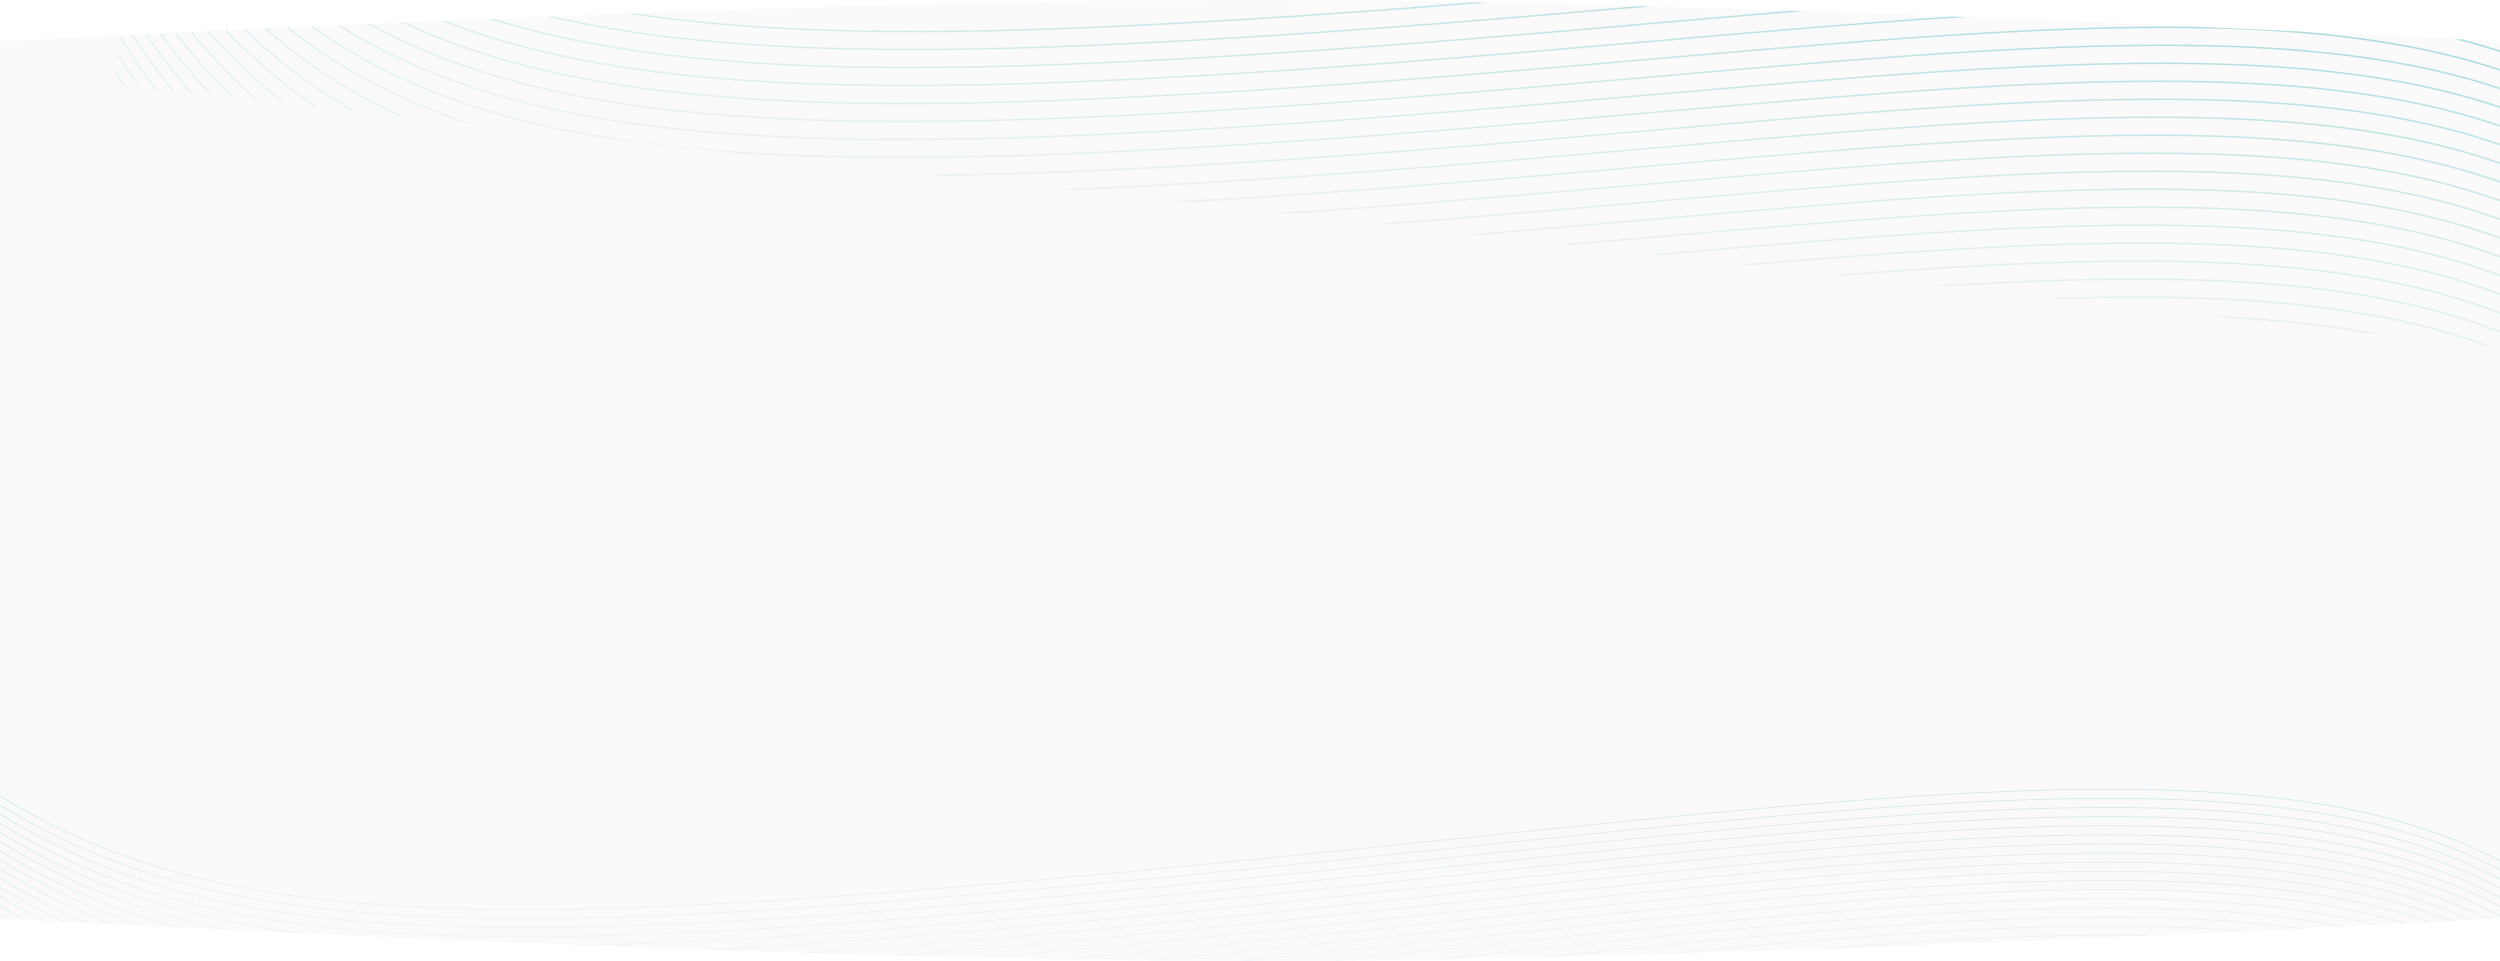
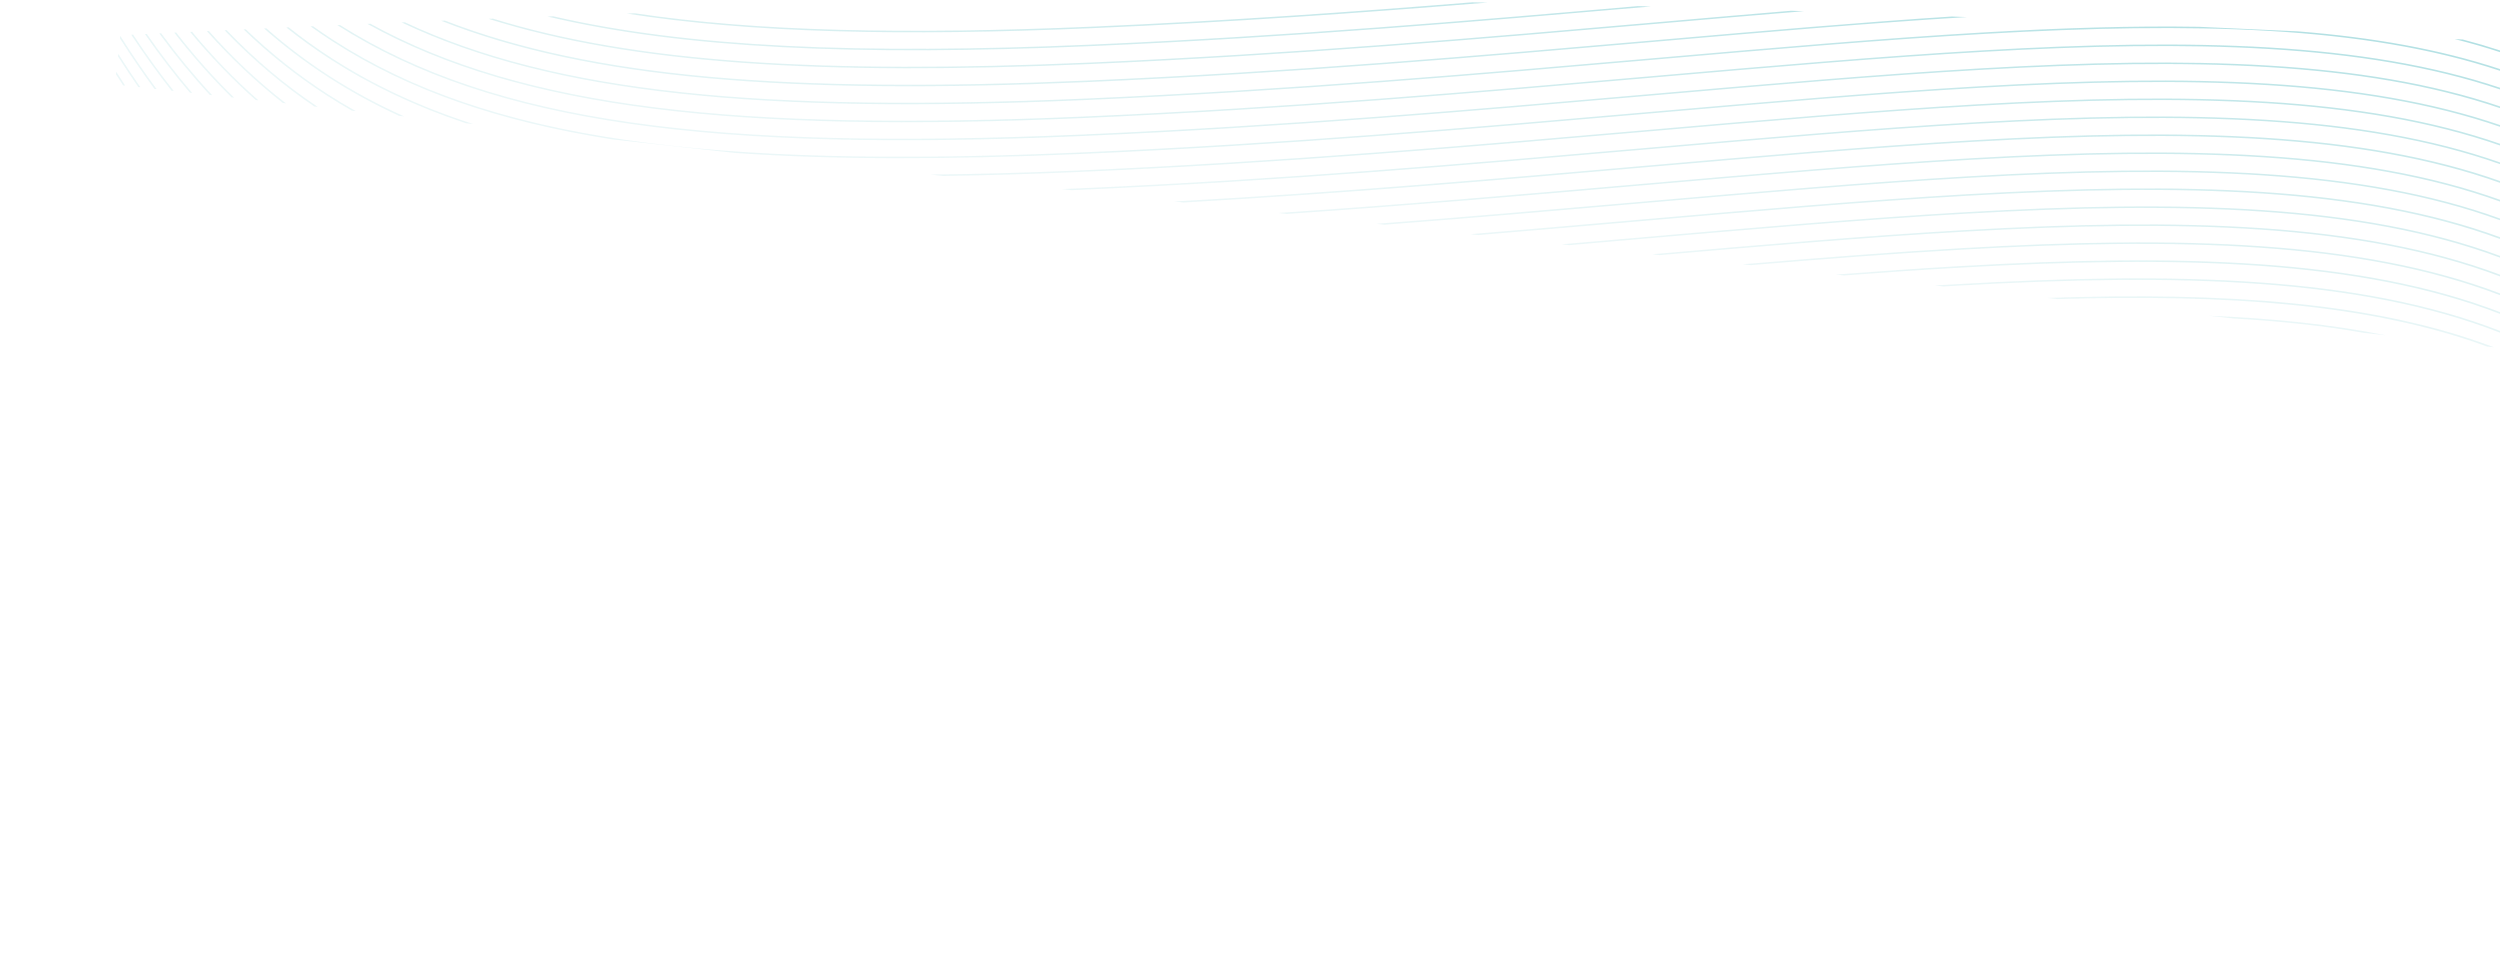
<svg xmlns="http://www.w3.org/2000/svg" width="1920" height="738" viewBox="0 0 1920 738" fill="none">
-   <path d="M0 31.849C0 31.849 584.848 -0 960 1.27518e-09C1335.15 0 1920 31.85 1920 31.85V705.24C1920 705.24 1335.17 738 960 738C584.833 738 0 705.24 0 705.24V31.849Z" fill="#0E1F34" fill-opacity="0.02" />
-   <path fill-rule="evenodd" clip-rule="evenodd" d="M0 610.867V611.801C43.332 638.322 89.321 658.306 143.377 672.375C266.67 704.485 431.792 705.868 702.566 684.081C854.98 671.817 993.725 657.393 1119.4 644.316L1123.52 643.888C1208.83 635.025 1288.09 626.792 1361.54 620.321C1614.55 598.026 1798.06 596.622 1920 661.653V660.693C1797.82 595.996 1614.24 597.445 1361.34 619.727C1287.09 626.273 1206.8 634.622 1120.34 643.614L1119.18 643.734C993.508 656.811 854.788 671.234 702.397 683.499C431.864 705.273 266.983 703.903 143.93 671.853C89.658 657.714 43.499 637.604 0 610.867ZM0 617.867V618.8C43.336 645.319 89.342 665.295 143.377 679.374C266.67 711.497 431.792 712.867 702.566 691.08C854.462 678.858 992.781 664.479 1118.12 651.449L1119.4 651.316C1206.26 642.278 1286.9 633.896 1361.54 627.321C1614.56 605.028 1798.06 603.636 1920 668.671V667.729C1797.82 603.018 1614.24 604.45 1361.32 626.739C1287.07 633.284 1206.78 641.633 1120.32 650.624L1119.16 650.745C993.484 663.822 854.763 678.246 702.373 690.51C431.864 712.273 266.959 710.914 143.906 678.865C89.656 664.725 43.499 644.606 0 617.867ZM0 624.866V625.799C43.336 652.319 89.342 672.294 143.377 686.374C266.67 718.496 431.792 719.867 702.566 698.08C854.462 685.857 992.781 671.478 1118.12 658.448L1119.4 658.315C1206.26 649.278 1286.9 640.895 1361.54 634.32C1614.57 612.028 1798.07 610.642 1920 675.681V674.731C1797.82 610.018 1614.25 611.45 1361.34 633.738C1287.09 640.284 1206.8 648.633 1120.34 657.625L1119.18 657.745C993.508 670.822 854.788 685.245 702.397 697.51C431.888 719.272 266.983 717.914 143.93 685.864C89.658 671.725 43.499 651.605 0 624.866ZM0 631.878V632.811C43.336 659.33 89.342 679.306 143.377 693.385C266.67 725.508 431.792 726.878 702.566 705.091C854.462 692.869 992.781 678.49 1118.12 665.46L1119.4 665.327C1206.26 656.289 1286.9 647.907 1361.54 641.332C1614.56 619.038 1798.06 617.651 1920 682.693V681.738C1797.83 617.035 1614.25 618.462 1361.34 640.75C1287.09 647.295 1206.81 655.644 1120.34 664.636L1119.18 664.756L1117.36 664.946C992.143 677.961 854.027 692.316 702.373 704.509C431.864 726.272 266.959 724.913 143.906 692.864C89.656 678.724 43.499 658.615 0 631.878ZM0 638.877V639.811C43.336 666.33 89.342 686.305 143.377 700.385C169.343 707.15 197.164 712.551 227.437 716.659C229.752 716.766 232.079 716.873 234.418 716.981C201.623 712.786 171.698 707.113 143.906 699.875C89.656 685.725 43.499 665.614 0 638.877ZM0 645.877V646.81C43.336 673.329 89.342 693.305 143.377 707.384C152.513 709.764 161.879 711.976 171.5 714.022L175.391 714.208C164.593 711.971 154.118 709.528 143.93 706.875C89.658 692.735 43.499 672.616 0 645.877ZM0 652.886V653.822C41.194 679.031 84.802 698.326 135.426 712.266L138.382 712.411C86.499 698.35 42.009 678.7 0 652.886ZM0 659.888V660.821C33.499 681.321 68.595 697.911 107.761 710.889L110.253 711.014C70.092 697.858 34.223 680.924 0 659.888ZM0 666.887V667.821C26.85 684.252 54.726 698.171 84.901 709.732L87.157 709.847C56.118 698.072 27.526 683.807 0 666.887ZM0 673.887V674.82C20.917 687.62 42.456 698.896 65.219 708.719L67.257 708.825C43.746 698.752 21.547 687.132 0 673.887ZM0 680.896V681.832C15.503 691.319 31.347 699.968 47.779 707.81L49.713 707.911C32.592 699.792 16.113 690.797 0 680.896ZM0 687.895V688.831C10.51 695.262 21.178 701.309 32.08 706.98L33.912 707.077C22.375 701.107 11.102 694.717 0 687.895ZM0 694.894V695.83C5.849 699.408 11.746 702.867 17.706 706.209L19.458 706.304C12.903 702.643 6.423 698.841 0 694.894ZM0 701.897V702.829C1.458 703.721 2.918 704.606 4.382 705.483L6.072 705.576C4.042 704.364 2.018 703.138 0 701.897ZM752.087 735.431C753.91 735.471 755.731 735.511 757.551 735.55C888.017 724.402 1008.07 711.922 1118.12 700.482L1118.12 700.481L1119.4 700.348C1206.26 691.311 1286.9 682.928 1361.54 676.354C1599.07 655.425 1775.33 652.922 1896.9 706.5L1898.66 706.405C1776.82 652.285 1599.93 654.75 1361.34 675.771C1287.09 682.317 1206.8 690.667 1120.34 699.658L1120.33 699.659L1119.18 699.778C1007.3 711.42 885.085 724.128 752.087 735.431ZM817.374 736.7C819.205 736.73 821.034 736.76 822.861 736.79C928.342 727.21 1026.68 716.986 1118.12 707.481L1119.4 707.348C1206.26 698.31 1286.9 689.928 1361.54 683.353C1589.52 663.26 1761.07 660.135 1882 707.294L1883.84 707.197C1762.62 659.507 1590.42 662.593 1361.32 682.771C1287.07 689.316 1206.78 697.665 1120.32 706.657L1120.32 706.657L1119.16 706.778C1025.84 716.488 925.332 726.94 817.374 736.7ZM883.091 737.589C885.012 737.609 886.93 737.628 888.844 737.646C970.12 729.881 1046.94 721.891 1119.4 714.347C1206.26 705.31 1286.9 696.927 1361.54 690.353C1579.16 671.177 1745.36 667.466 1865.19 708.178L1867.24 708.071C1747.07 666.8 1580.16 670.482 1361.32 689.758C1287.07 696.304 1206.78 704.653 1120.32 713.644L1119.16 713.765C1045.05 721.478 966.399 729.658 883.091 737.589ZM950.93 737.993C952.929 737.996 954.923 737.998 956.911 737.999C1013.32 732.384 1067.46 726.752 1119.38 721.347C1206.23 712.309 1286.88 703.927 1361.51 697.352C1567.78 679.178 1727.83 674.903 1846 709.173L1848.21 709.059C1729.67 674.24 1568.82 678.481 1361.29 696.77C1287.04 703.315 1206.76 711.664 1120.3 720.656L1119.14 720.777L1114.71 721.236L1114.71 721.237C1062.4 726.674 1007.82 732.347 950.93 737.993ZM1023.05 737.719C1025.2 737.7 1027.37 737.681 1029.54 737.661C1060.2 734.517 1090.16 731.402 1119.4 728.358C1206.26 719.321 1286.9 710.938 1361.54 704.364C1555.16 687.297 1708.08 682.482 1823.84 710.304L1826.29 710.18C1710.09 681.822 1556.32 686.604 1361.32 703.781C1287.07 710.327 1206.78 718.676 1120.31 727.668L1119.16 727.788L1114.57 728.265C1084.8 731.356 1054.29 734.523 1023.05 737.719ZM1100.29 736.738C1102.61 736.7 1104.93 736.661 1107.26 736.621C1111.32 736.199 1115.37 735.778 1119.4 735.358C1206.26 726.32 1286.9 717.938 1361.54 711.363C1540.75 695.572 1685.08 690.277 1797.36 711.633L1800.28 711.488C1687.45 689.57 1542.1 694.843 1361.32 710.769C1287.07 717.314 1206.79 725.663 1120.32 734.654L1120.32 734.655L1119.16 734.776L1118.4 734.854L1105.58 736.188L1100.29 736.738ZM1183.97 735.068C1186.44 735.011 1188.92 734.953 1191.4 734.894C1251.26 728.736 1307.95 723.083 1361.54 718.363C1523.76 704.069 1657.41 698.36 1764.58 713.244L1768.06 713.075C1660.2 697.642 1525.35 703.327 1361.34 717.78C1305.64 722.691 1246.53 728.617 1183.97 735.068ZM1277.55 732.614C1280.51 732.528 1283.46 732.441 1286.41 732.354C1312.1 729.857 1337.14 727.513 1361.54 725.362C1502.09 712.973 1621.19 707.045 1720.21 715.369L1724.94 715.145C1624.9 706.264 1504.17 712.192 1361.32 724.78C1334.21 727.169 1306.29 729.799 1277.55 732.614ZM1396.48 728.785C1400.87 728.631 1405.26 728.476 1409.64 728.319C1497.41 721.339 1576.26 717.445 1646.55 718.751C1649.62 718.614 1652.66 718.477 1655.69 718.341C1579.63 716.431 1493.39 720.829 1396.48 728.785ZM1361.54 669.342C1608 647.629 1788.49 645.752 1910.37 705.77L1912.03 705.68C1789.9 645.118 1608.81 646.955 1361.32 668.76C1287.07 675.305 1206.78 683.655 1120.31 692.646L1119.16 692.767C993.484 705.844 854.763 720.267 702.373 732.531C696.891 732.972 691.451 733.404 686.055 733.826C687.915 733.875 689.773 733.924 691.632 733.973C695.257 733.687 698.902 733.396 702.566 733.101C854.462 720.879 992.781 706.5 1118.12 693.47L1119.4 693.337C1206.26 684.299 1286.9 675.917 1361.54 669.342ZM1920 703.71V702.758C1797.82 638.049 1614.26 639.476 1361.34 661.76C1287.09 668.306 1206.8 676.655 1120.34 685.647L1119.18 685.767C993.508 698.844 854.788 713.268 702.397 725.532C672.687 727.922 644.25 730.033 617.003 731.856C618.989 731.916 620.975 731.977 622.961 732.036C648.443 730.304 674.955 728.324 702.566 726.102C854.462 713.879 992.781 699.5 1118.12 686.471L1119.4 686.337C1206.26 677.3 1286.9 668.917 1361.54 662.342C1614.57 640.049 1798.06 638.67 1920 703.71ZM1920 696.702V695.753C1797.82 631.041 1614.24 632.463 1361.34 654.749C1287.09 661.294 1206.8 669.644 1120.34 678.635L1120.33 678.636L1119.18 678.755C993.508 691.832 854.788 706.256 702.397 718.52C643.546 723.255 589.693 726.895 540.182 729.363C542.461 729.441 544.741 729.519 547.024 729.597C594.699 727.138 646.356 723.613 702.566 719.09C854.462 706.868 992.782 692.489 1118.12 679.459L1119.4 679.326C1206.26 670.288 1286.9 661.906 1361.54 655.331C1614.56 633.038 1798.06 631.654 1920 696.702ZM1920 689.697V688.751C1797.82 624.033 1614.24 625.465 1361.32 647.749C1287.07 654.295 1206.78 662.644 1120.32 671.636L1120.31 671.636L1119.16 671.756C993.484 684.833 854.763 699.257 702.373 711.521C602.346 719.568 516.757 724.454 442.386 725.796C445.689 725.923 449.001 726.05 452.319 726.176C524.423 724.595 606.901 719.788 702.566 712.091C854.462 699.868 992.782 685.489 1118.12 672.459L1119.4 672.326C1206.26 663.289 1286.9 654.906 1361.54 648.331C1614.56 626.031 1798.05 624.652 1920 689.697Z" fill="url(#paint0_linear_1384_6)" fill-opacity="0.2" />
  <path fill-rule="evenodd" clip-rule="evenodd" d="M89.102 57.099C90.918 59.94 92.738 62.757 94.56 65.55L96.12 65.722C93.819 62.271 91.551 58.75 89.313 55.185L89.102 57.099ZM90.627 43.292C95.751 51.366 100.948 59.231 106.223 66.838L107.808 67.013C102.054 58.748 96.405 50.203 90.838 41.377L90.627 43.292ZM92.152 29.485C100.754 43.054 109.557 55.943 118.602 68.23L120.237 68.41C110.683 55.511 101.409 41.891 92.363 27.57L92.152 29.485ZM1696.43 242.503L1715.52 244.611C1750.97 246.613 1784.41 250.186 1815.86 255.694L1832.18 257.497C1790.57 249.146 1745.31 244.463 1696.43 242.503ZM1572.26 228.789L1580.51 229.699C1711.33 225.789 1821.24 233.568 1909.94 266.085L1915.26 266.673C1823.72 231.93 1709.3 224.184 1572.26 228.789ZM1485.94 219.254L1492.8 220.011C1496.3 219.794 1499.77 219.597 1503.25 219.401L1503.27 219.4C1673.78 209.617 1812.85 213.611 1920 255.489V254.138C1812.75 212.42 1673.67 208.441 1503.2 218.229C1497.5 218.544 1491.74 218.878 1485.94 219.254ZM131.73 69.655C121.106 56.171 110.836 41.859 100.828 26.697L102.211 26.629C112.303 41.898 122.681 56.288 133.414 69.841L131.73 69.655ZM145.87 71.217C133.922 57.197 122.454 42.194 111.342 26.183L112.755 26.114C123.966 42.228 135.541 57.313 147.603 71.408L145.87 71.217ZM161.124 72.902C147.617 58.323 134.739 42.588 122.327 25.649L123.769 25.58C136.301 42.63 149.309 58.454 162.956 73.104L161.124 72.902ZM177.837 74.772C162.419 59.605 147.833 43.071 133.862 25.094L135.321 25.024C149.431 43.122 164.173 59.748 179.768 74.985L177.837 74.772ZM196.387 76.797C178.575 61.047 161.886 43.656 146.023 24.513L147.503 24.443C163.532 43.729 180.408 61.219 198.442 77.024L196.387 76.797ZM217.312 79.108C196.43 62.773 177.087 44.421 158.871 23.905L160.394 23.833C178.817 44.511 198.394 62.97 219.565 79.357L217.312 79.108ZM241.432 81.772C216.492 64.867 193.722 45.435 172.513 23.265L174.096 23.191C195.569 45.545 218.645 65.093 243.957 82.051L241.432 81.772ZM250.732 73.135C227.861 58.369 206.799 41.572 187.103 22.587L188.747 22.511C208.164 41.138 228.912 57.642 251.416 72.169C258.504 76.754 265.767 81.117 273.225 85.308L270.253 84.98C263.606 81.169 257.098 77.229 250.732 73.135ZM252.26 59.304C234.799 48.031 218.392 35.574 202.843 21.863L204.532 21.786C219.775 35.153 235.842 47.315 252.918 58.335C270.89 69.912 289.953 80.228 310.373 89.387L306.559 88.965C287.329 80.156 269.294 70.292 252.26 59.304ZM253.785 45.496C242.026 37.904 230.745 29.776 219.881 21.088L221.698 21.006C232.212 29.356 243.118 37.183 254.471 44.506C286.735 65.34 322.608 82.091 363.366 95.24L357.671 94.611C318.99 81.716 284.742 65.459 253.785 45.496ZM255.31 31.689C249.602 28.004 244.007 24.192 238.517 20.252L240.392 20.168C245.491 23.804 250.68 27.328 255.966 30.744C375.598 107.951 544.981 129.372 828.063 117.186C987.537 110.312 1133.42 97.625 1265.58 86.112L1266.79 86.007C1357.72 78.096 1442.15 70.751 1519.98 66.277C1681.69 56.999 1815.16 60.093 1920 96.044V97.381C1815.26 61.291 1681.82 58.17 1520.08 67.45C1441.85 71.938 1357.04 79.308 1265.7 87.264L1264.36 87.381L1264.35 87.382C1132.55 98.84 987.093 111.485 828.137 118.332C726.641 122.696 639.734 122.737 564.47 117.452L470.196 107.039C382.262 93.234 313.031 68.947 255.31 31.689ZM829.662 104.525C548.091 116.652 378.845 95.529 259.111 19.34L261.139 19.251C380.565 94.573 549.377 115.445 829.613 103.381C989.087 96.507 1134.97 83.821 1267.13 72.308L1268.34 72.202L1268.34 72.202C1359.27 64.291 1443.7 56.946 1521.53 52.472C1682.44 43.236 1815.39 46.257 1920 81.715V83.057C1815.49 47.455 1682.56 44.407 1521.6 53.643C1443.38 58.131 1358.57 65.501 1267.23 73.457L1265.88 73.574C1134.08 85.032 988.619 97.677 829.662 104.525ZM831.19 90.694C566.112 102.11 400.585 84.058 282.201 18.335L284.427 18.239C402.487 83.1 567.508 100.899 831.14 89.55C990.614 82.676 1136.49 69.99 1268.66 58.477L1269.87 58.371C1360.8 50.46 1445.23 43.115 1523.06 38.641C1683.19 29.448 1815.63 32.398 1920 67.375V68.707C1815.72 33.591 1683.3 30.62 1523.13 39.812C1444.9 44.3 1360.1 51.669 1268.76 59.626L1267.41 59.743C1135.6 71.201 990.146 83.846 831.19 90.694ZM832.715 76.886C585.566 87.531 424.958 72.558 308.411 17.215L310.886 17.111C427.077 71.593 587.081 86.311 832.641 75.74C992.115 68.866 1137.99 56.179 1270.16 44.666L1271.37 44.561L1271.37 44.561C1362.3 36.65 1446.73 29.305 1524.56 24.831C1583.06 21.474 1637.86 19.735 1688.95 20.587C1715.98 21.798 1741.35 22.971 1764.65 24.072C1821.9 28.63 1873.7 37.715 1920 53.051V54.38C1815.95 19.745 1684.05 16.848 1524.65 26.004C1446.43 30.492 1361.62 37.862 1270.28 45.819L1268.93 45.936C1137.13 57.394 991.671 70.039 832.715 76.886ZM834.24 63.079C606.9 72.871 452.784 60.986 338.831 15.945L341.741 15.825C455.274 59.995 608.637 71.618 834.168 61.909C992.869 55.092 1138.11 42.471 1269.79 31.028L1271.71 30.862L1272.93 30.756L1272.93 30.756C1353.41 23.753 1428.81 17.194 1499.04 12.677C1502.91 12.825 1506.76 12.974 1510.6 13.123C1436.73 17.66 1357.12 24.58 1271.81 32.011L1270.46 32.128C1138.65 43.587 993.197 56.231 834.24 63.079ZM835.767 49.248C630.816 58.075 485.376 49.286 375.224 14.467L378.655 14.33C488.285 48.305 632.787 56.84 835.718 48.104C995.192 41.23 1141.07 28.544 1273.23 17.031L1274.45 16.925C1309.1 13.911 1342.8 10.978 1375.56 8.256C1378.89 8.366 1382.21 8.477 1385.53 8.589C1349.3 11.566 1311.9 14.821 1273.33 18.18L1271.99 18.297C1140.18 29.755 994.724 42.4 835.767 49.248ZM837.292 35.441C658.395 43.146 524.84 37.428 420.519 12.694C421.964 12.638 423.41 12.583 424.859 12.528C528.452 36.427 660.741 41.891 837.218 34.294C989.931 27.712 1130.18 15.799 1257.85 4.691C1261.23 4.783 1264.61 4.875 1268 4.969C1137.65 16.299 994.035 28.688 837.292 35.441ZM838.817 21.633C692.172 27.949 575.996 25.24 481.412 10.433C483.474 10.359 485.537 10.286 487.603 10.212C580.992 24.195 695.268 26.653 838.771 20.465C941.774 16.026 1039.11 9.161 1130.73 1.754C1134.64 1.827 1138.56 1.901 1142.49 1.978C1047.46 9.744 946.221 17.006 838.817 21.633ZM1920 40.068C1908.72 36.356 1897.11 33.014 1885.17 30.017C1887.36 30.13 1889.46 30.239 1891.46 30.343C1901.19 32.899 1910.71 35.692 1920 38.734V40.068ZM1518.48 80.111C1680.96 70.786 1814.93 73.954 1920 110.396V111.736C1815.03 75.148 1681.08 71.954 1518.55 81.281C1440.32 85.769 1355.52 93.139 1264.18 101.096L1262.83 101.213C1131.02 112.671 985.566 125.316 826.609 132.164C790.746 133.701 756.696 134.711 724.34 135.134L714.707 134.07C749.888 133.717 787.122 132.695 826.56 131.02C986.034 124.146 1131.91 111.459 1264.08 99.946L1265.29 99.841L1265.29 99.84C1356.22 91.93 1440.65 84.585 1518.48 80.111ZM1516.93 93.916C1680.21 84.555 1814.7 87.793 1920 124.731V126.048C1814.79 88.966 1680.33 85.709 1517.02 95.089C1438.8 99.577 1353.99 106.947 1262.65 114.903L1261.3 115.02C1129.5 126.478 984.041 139.123 825.084 145.971L823.22 146.056L815.494 145.202L816.516 145.159C819.344 145.039 822.159 144.92 825.01 144.824C984.484 137.951 1130.36 125.264 1262.53 113.751L1263.74 113.645C1354.67 105.735 1439.1 98.389 1516.93 93.916ZM1515.4 107.699C1679.47 98.29 1814.47 101.602 1920 139.043V140.414C1814.57 102.82 1679.6 99.476 1515.5 108.896C1437.27 113.384 1352.47 120.754 1261.12 128.71C1152.93 138.147 1035.5 148.357 908.951 155.525L901.893 154.745C1031.07 147.553 1150.81 137.138 1261 127.534L1262.22 127.428C1353.15 119.518 1437.58 112.172 1515.4 107.699ZM1513.85 121.527C1678.73 112.06 1814.25 115.464 1920 153.443V154.795C1814.35 116.667 1678.86 113.235 1513.95 122.701C1435.72 127.189 1350.92 134.558 1259.58 142.515C1174.79 149.911 1084.36 157.774 988.317 164.291L981.706 163.561C1078.43 157.092 1169.48 149.18 1254.8 141.767L1259.45 141.363L1260.67 141.257C1351.6 133.346 1436.03 126.001 1513.85 121.527ZM1512.35 135.361C1678.01 125.86 1814.03 129.343 1920 167.824V169.153C1814.13 130.52 1678.14 127.016 1512.44 136.535C1434.22 141.023 1349.41 148.392 1258.07 156.349C1196.17 161.743 1131.25 167.386 1063.33 172.576L1057.01 171.878C1125.41 166.683 1190.79 161.017 1253.12 155.615L1253.12 155.615L1257.95 155.197L1259.16 155.091C1350.09 147.18 1434.52 139.835 1512.35 135.361ZM1510.83 149.145C1677.28 139.596 1813.81 143.156 1920 182.164V183.542C1813.92 144.38 1677.42 140.784 1510.92 150.342C1432.7 154.83 1347.89 162.2 1256.55 170.156C1217.34 173.577 1176.93 177.081 1135.31 180.527L1129.2 179.851C1172.65 176.276 1214.8 172.606 1255.62 169.05L1256.43 168.98L1257.64 168.875C1348.57 160.964 1433 153.618 1510.83 149.145ZM1509.32 162.979C1676.56 153.376 1813.6 157.005 1920 196.525V197.87C1813.69 158.195 1676.68 154.548 1509.39 164.149C1431.17 168.637 1346.36 176.007 1255.02 183.963C1251.98 184.228 1248.92 184.494 1245.86 184.76L1237.89 185.454C1227.16 186.388 1216.34 187.33 1205.44 188.273L1199.45 187.611C1208.36 186.844 1217.21 186.076 1226.01 185.314L1226.02 185.312C1235.72 184.472 1245.36 183.637 1254.92 182.814L1256.14 182.708C1347.07 174.798 1431.5 167.452 1509.32 162.979ZM1507.77 176.783C1675.83 167.136 1813.38 170.87 1920 210.944V212.291C1813.48 172.058 1675.96 168.299 1507.87 177.957C1435.75 182.101 1358.04 188.706 1274.78 195.931L1268.81 195.272C1354.33 187.835 1434.04 181.016 1507.77 176.783ZM1506.27 190.593C1675.11 180.898 1813.16 184.712 1920 225.328V226.678C1813.27 185.901 1675.24 182.063 1506.34 191.764C1455.21 194.715 1401.29 198.883 1344.54 203.636L1338.47 202.966C1397.42 197.996 1453.38 193.616 1506.27 190.593ZM1504.72 204.398C1674.37 194.661 1812.95 198.543 1920 239.7V241.056C1813.06 199.748 1674.51 195.845 1504.82 205.595C1476.19 207.229 1446.69 209.251 1416.3 211.563L1409.99 210.865C1442.57 208.36 1474.17 206.159 1504.72 204.398Z" fill="url(#paint1_linear_1384_6)" fill-opacity="0.4" />
  <defs>
    <linearGradient id="paint0_linear_1384_6" x1="1000.6" y1="750.959" x2="1002.18" y2="585.702" gradientUnits="userSpaceOnUse">
      <stop stop-color="#049AA4" stop-opacity="0.2" />
      <stop offset="1" stop-color="#049AA4" />
    </linearGradient>
    <linearGradient id="paint1_linear_1384_6" x1="990.112" y1="152.057" x2="1032.08" y2="-173.194" gradientUnits="userSpaceOnUse">
      <stop stop-color="#049AA4" stop-opacity="0.2" />
      <stop offset="1" stop-color="#049AA4" />
    </linearGradient>
  </defs>
</svg>